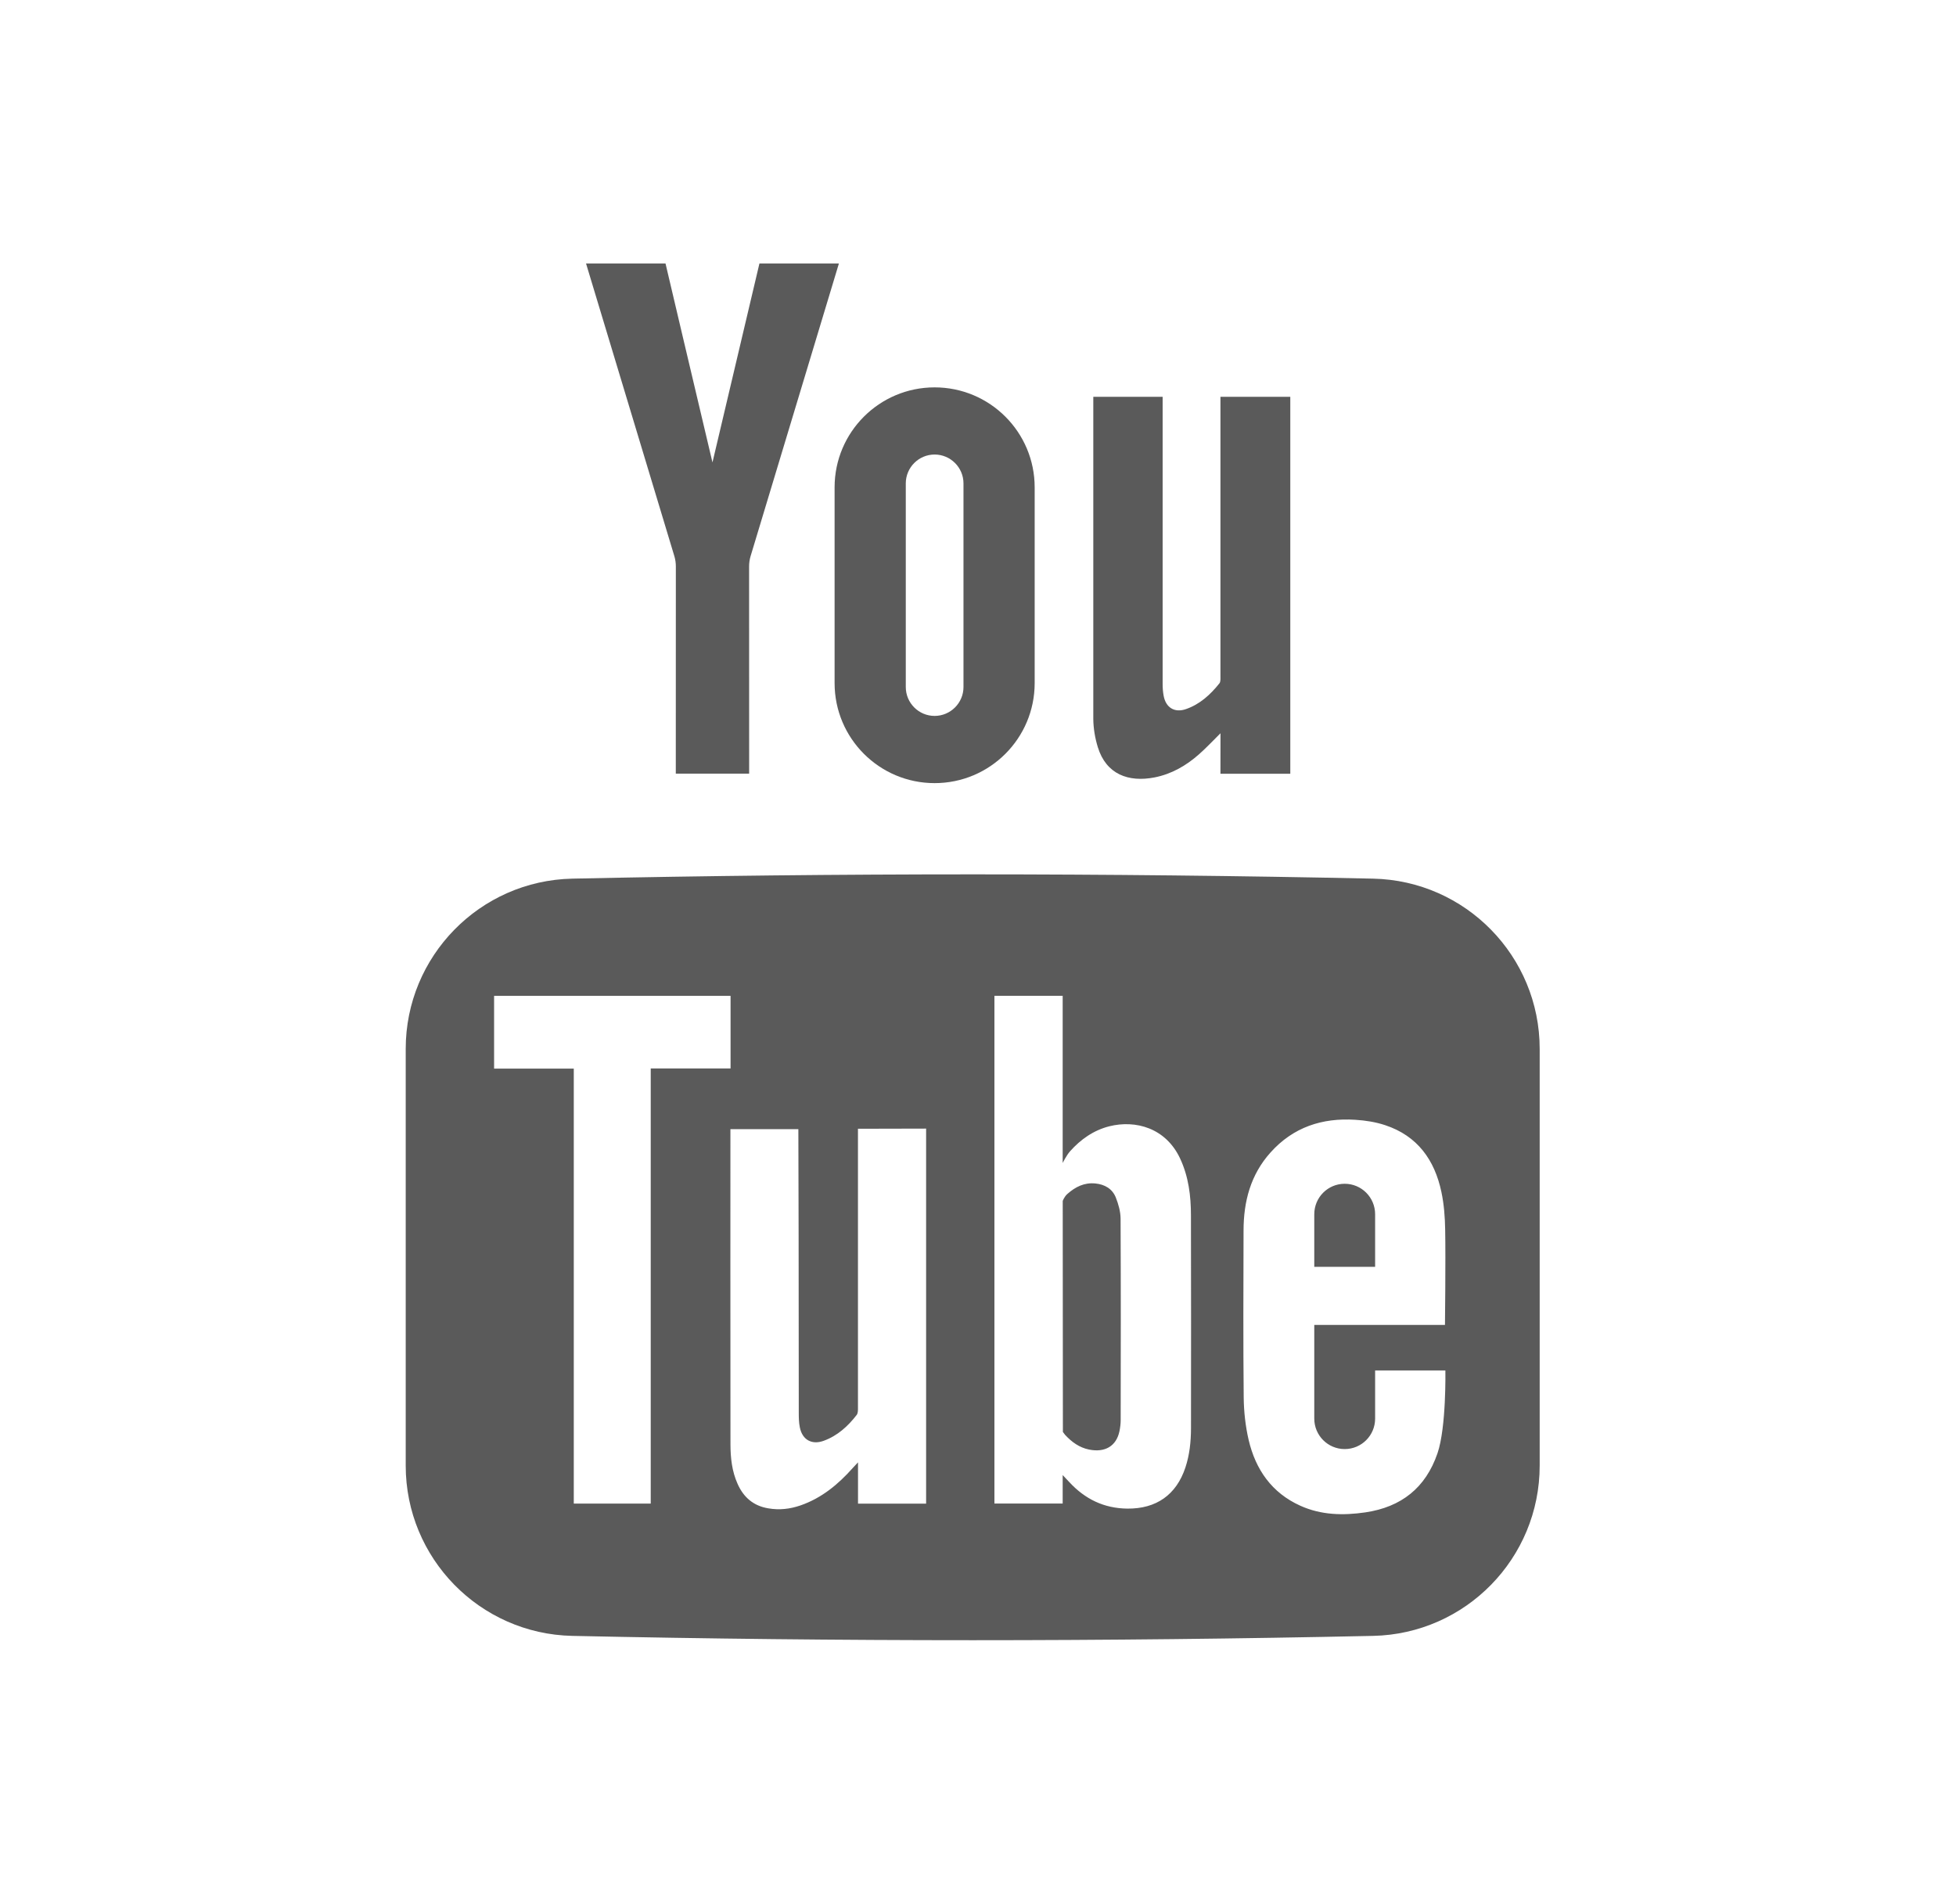
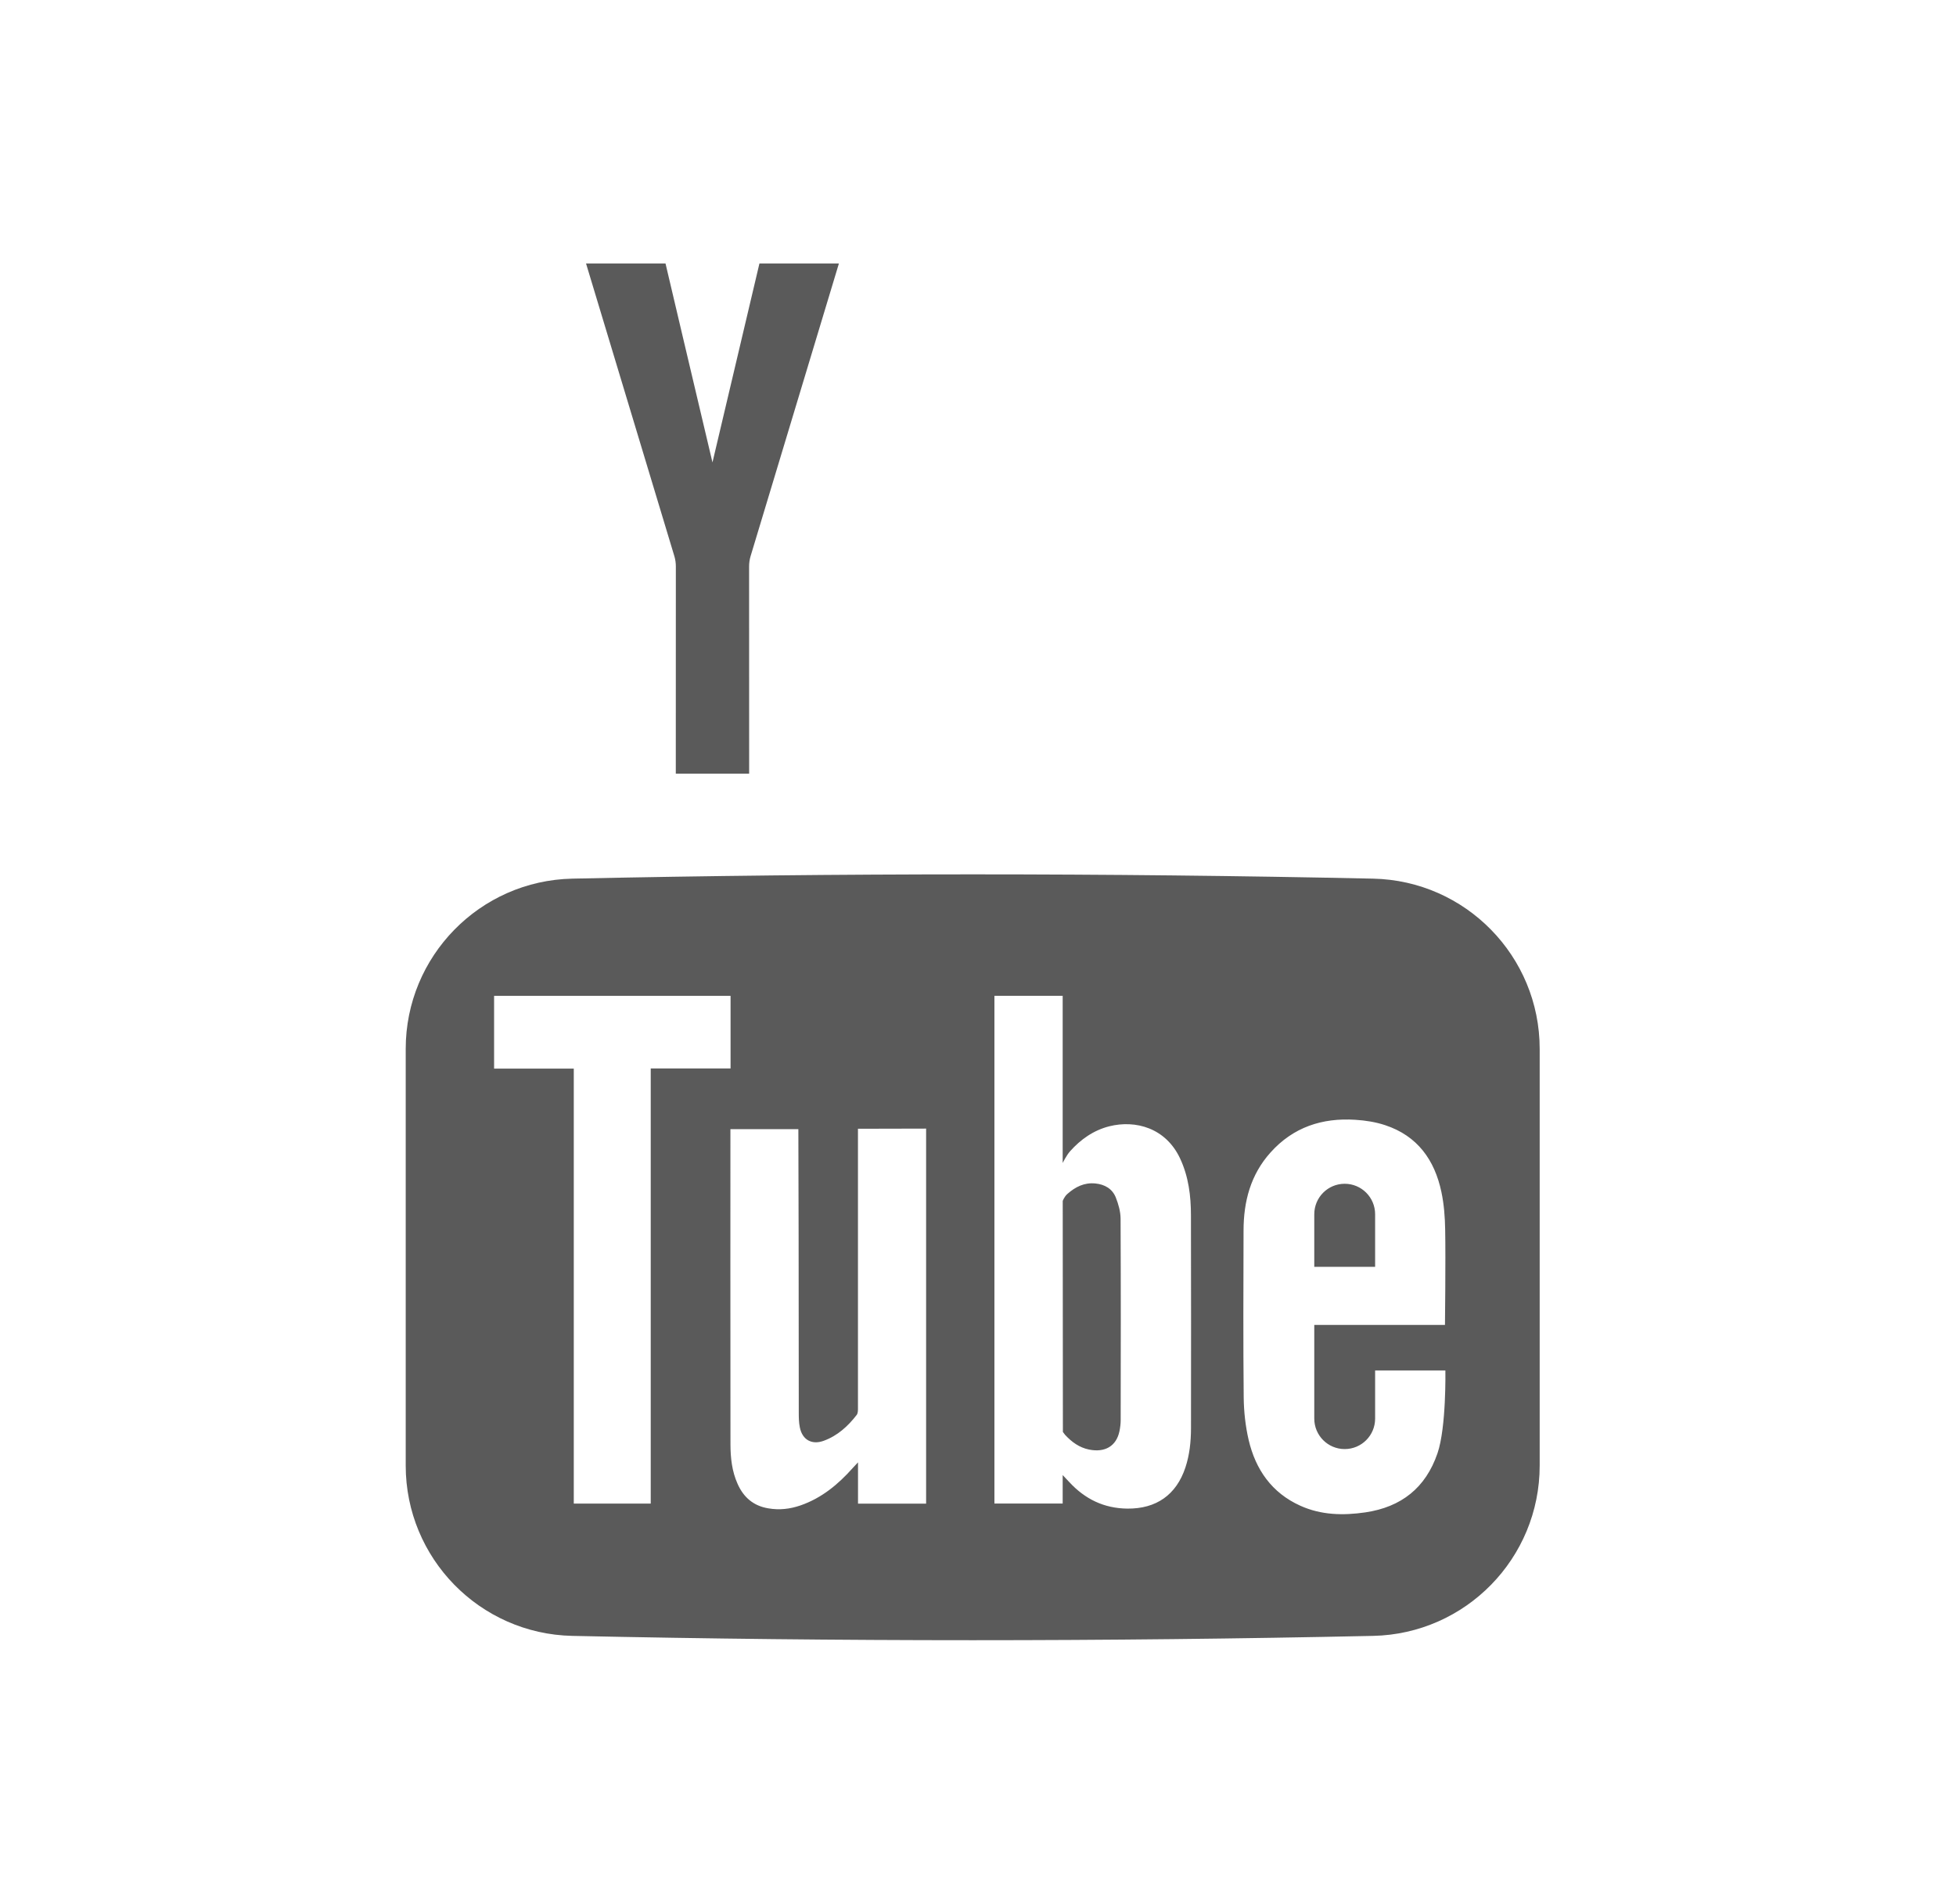
<svg xmlns="http://www.w3.org/2000/svg" width="38" height="37" viewBox="0 0 38 37" fill="none">
  <path d="M21.77 23.679C21.769 23.541 21.728 23.397 21.677 23.268C21.609 23.099 21.463 23.014 21.279 22.996C21.064 22.975 20.892 23.062 20.736 23.2C20.674 23.255 20.646 23.336 20.646 23.336L20.649 27.716V27.824C20.649 27.824 20.686 27.874 20.692 27.881C20.819 28.018 20.966 28.127 21.155 28.166C21.467 28.23 21.687 28.1 21.748 27.811C21.763 27.739 21.772 27.664 21.772 27.59C21.774 26.286 21.776 24.983 21.77 23.679ZM21.77 23.679C21.769 23.541 21.728 23.397 21.677 23.268C21.609 23.099 21.463 23.014 21.279 22.996C21.064 22.975 20.892 23.062 20.736 23.2C20.674 23.255 20.646 23.336 20.646 23.336L20.649 27.716V27.824C20.649 27.824 20.686 27.874 20.692 27.881C20.819 28.018 20.966 28.127 21.155 28.166C21.467 28.23 21.687 28.1 21.748 27.811C21.763 27.739 21.772 27.664 21.772 27.59C21.774 26.286 21.776 24.983 21.77 23.679ZM26.675 17.073C21.491 16.962 16.304 16.962 11.119 17.073C9.321 17.111 7.882 18.582 7.882 20.381V28.478C7.882 30.279 9.321 31.749 11.119 31.787C16.304 31.899 21.491 31.899 26.675 31.787C28.474 31.749 29.912 30.279 29.912 28.478V20.381C29.912 18.582 28.474 17.111 26.675 17.073ZM12.642 29.216H11.147V20.764H9.599V19.351H14.193V20.761H12.642V29.216ZM17.992 25.708V29.217H16.669V28.415C16.621 28.466 16.594 28.494 16.569 28.522C16.284 28.843 15.961 29.111 15.548 29.253C15.347 29.322 15.14 29.346 14.928 29.309C14.639 29.262 14.445 29.095 14.329 28.832C14.22 28.59 14.192 28.33 14.191 28.068C14.188 27.102 14.19 21.991 14.19 21.941H15.51C15.513 21.986 15.518 25.655 15.518 27.445C15.518 27.542 15.519 27.642 15.539 27.737C15.587 27.977 15.772 28.081 16.003 27.996C16.269 27.899 16.472 27.715 16.642 27.495C16.668 27.464 16.668 27.407 16.668 27.361V21.933L17.992 21.93C17.992 21.93 17.992 24.492 17.992 25.708ZM23.029 28.516C22.852 29.048 22.462 29.319 21.902 29.314C21.447 29.309 21.077 29.128 20.773 28.798C20.739 28.762 20.645 28.662 20.645 28.662V29.215H19.319V19.35H20.645C20.645 20.4 20.645 22.597 20.645 22.597C20.645 22.597 20.72 22.448 20.788 22.371C20.993 22.141 21.243 21.963 21.551 21.885C22.06 21.758 22.647 21.915 22.926 22.51C23.091 22.862 23.137 23.237 23.137 23.618C23.14 24.997 23.14 26.376 23.138 27.755C23.137 28.013 23.111 28.268 23.029 28.516ZM27.927 28.238C27.697 28.911 27.223 29.284 26.526 29.387C26.094 29.45 25.666 29.441 25.262 29.258C24.707 29.008 24.393 28.555 24.258 27.98C24.196 27.712 24.165 27.431 24.162 27.156C24.151 26.076 24.156 24.995 24.159 23.914C24.159 23.349 24.294 22.828 24.681 22.396C25.123 21.901 25.688 21.717 26.333 21.759C26.527 21.771 26.725 21.802 26.909 21.863C27.537 22.07 27.872 22.54 28.003 23.163C28.054 23.403 28.072 23.652 28.076 23.898C28.087 24.474 28.072 25.745 28.072 25.745H25.533V27.565C25.533 27.892 25.797 28.157 26.124 28.157C26.451 28.157 26.715 27.892 26.715 27.565V26.629H28.08C28.08 26.629 28.1 27.734 27.927 28.238ZM26.715 23.594C26.715 23.267 26.451 23.002 26.124 23.002C25.797 23.002 25.533 23.267 25.533 23.594V24.616H26.715V23.594ZM21.677 23.268C21.609 23.099 21.463 23.014 21.279 22.996C21.064 22.975 20.892 23.062 20.736 23.2C20.674 23.255 20.646 23.336 20.646 23.336L20.649 27.716V27.824C20.649 27.824 20.686 27.875 20.692 27.881C20.819 28.018 20.966 28.127 21.155 28.166C21.467 28.23 21.687 28.1 21.748 27.811C21.763 27.739 21.772 27.664 21.772 27.59C21.774 26.286 21.776 24.983 21.77 23.679C21.769 23.541 21.728 23.397 21.677 23.268Z" fill="#5A5A5A" />
-   <path d="M25.067 7.71L25.067 15.035H23.71L23.711 14.248C23.561 14.396 23.433 14.534 23.292 14.658C23.043 14.878 22.76 15.041 22.43 15.106C21.922 15.205 21.49 15.045 21.328 14.519C21.274 14.344 21.242 14.155 21.24 13.973V7.71H22.587V13.296C22.587 13.37 22.593 13.445 22.606 13.517C22.647 13.748 22.817 13.856 23.039 13.779C23.309 13.686 23.515 13.498 23.69 13.278C23.715 13.247 23.71 13.188 23.71 13.142V7.71H25.067Z" fill="#5A5A5A" />
  <path d="M13.841 8.983C13.546 7.741 12.929 5.119 12.929 5.119H11.385C11.385 5.119 12.571 9.055 13.102 10.81C13.121 10.873 13.13 10.942 13.13 11.009L13.129 15.033H14.554L14.553 11.009C14.553 10.942 14.562 10.873 14.581 10.81C15.111 9.055 16.298 5.119 16.298 5.119H14.754C14.754 5.119 14.136 7.741 13.842 8.983H13.841Z" fill="#5A5A5A" />
-   <path d="M18.157 7.527C17.084 7.527 16.214 8.397 16.214 9.47V13.273C16.214 14.347 17.084 15.217 18.157 15.217C19.231 15.217 20.101 14.347 20.101 13.273V9.47C20.101 8.397 19.231 7.527 18.157 7.527ZM18.718 13.35C18.718 13.659 18.466 13.911 18.157 13.911C17.848 13.911 17.597 13.659 17.597 13.35V9.393C17.597 9.084 17.848 8.832 18.157 8.832C18.466 8.832 18.718 9.084 18.718 9.393V13.35Z" fill="#5A5A5A" />
</svg>